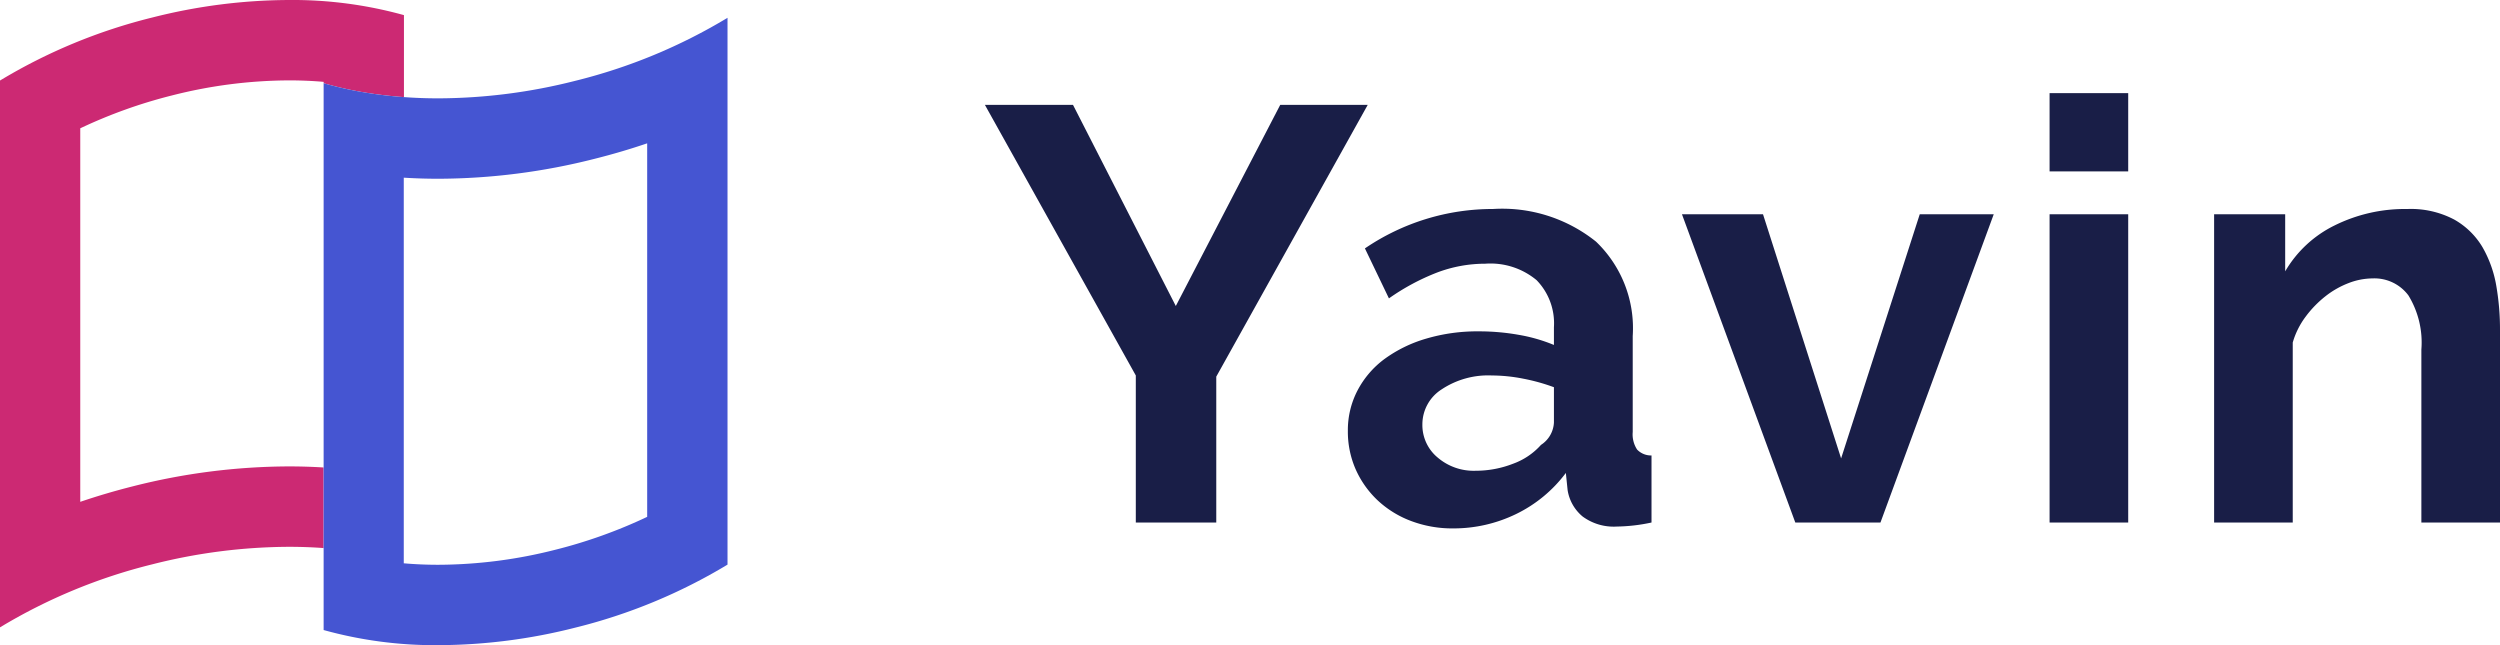
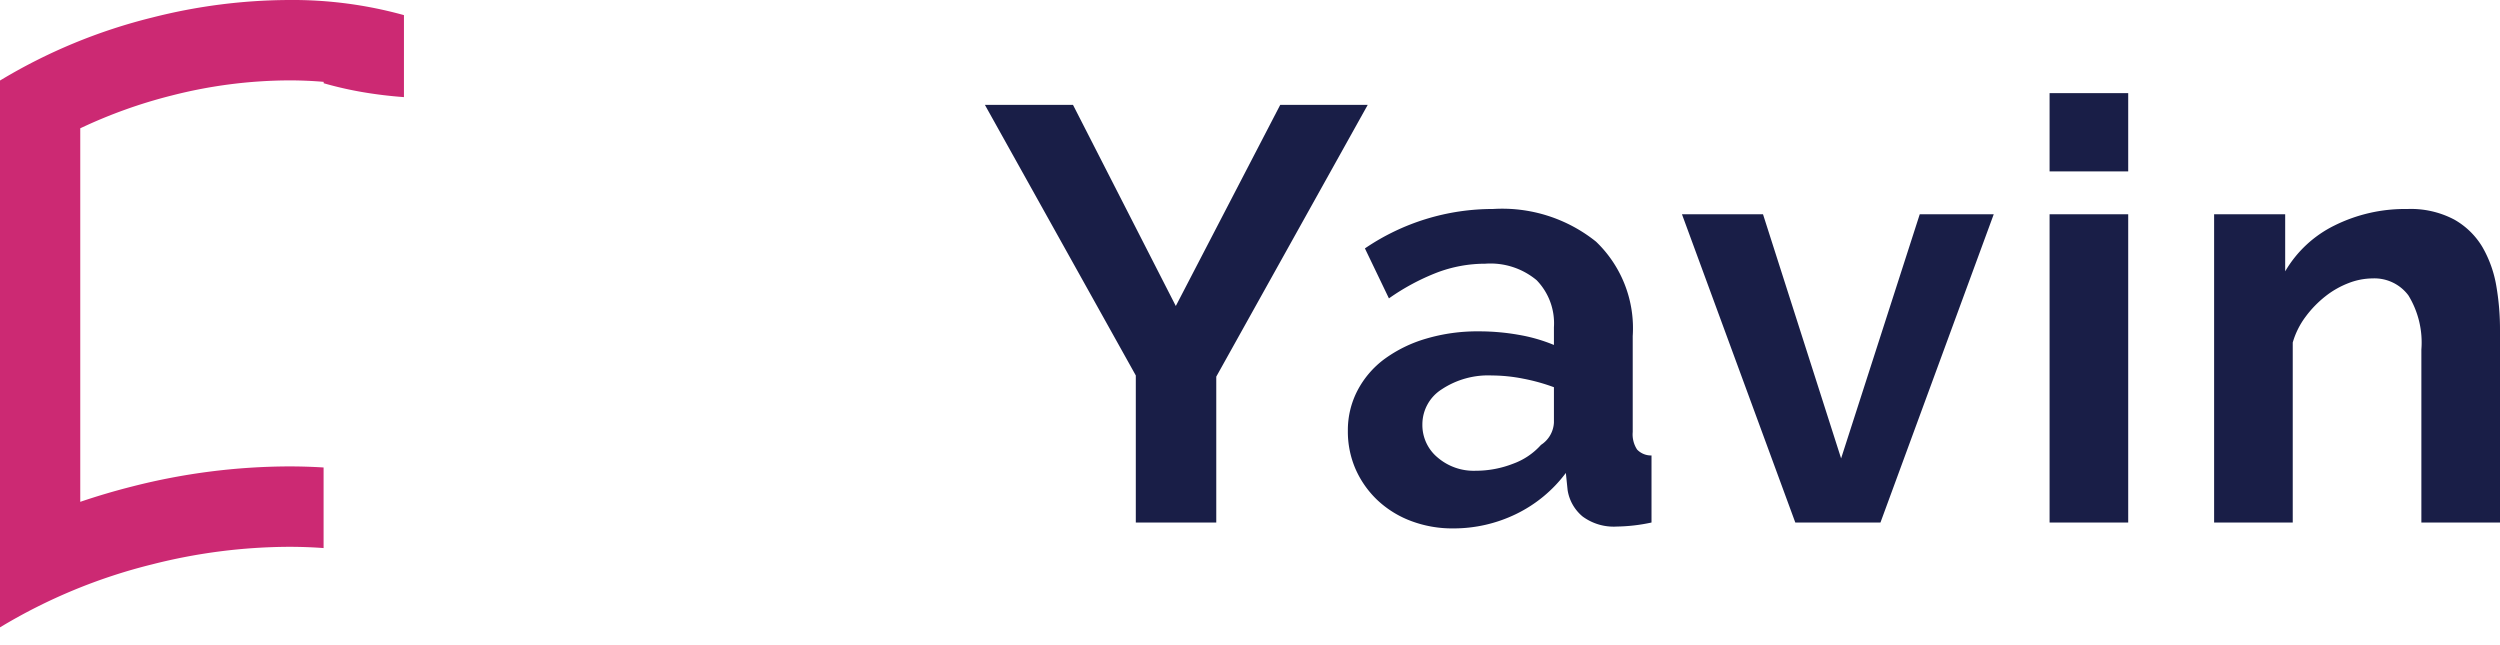
<svg xmlns="http://www.w3.org/2000/svg" id="Layer_4" data-name="Layer 4" viewBox="0 0 124 32">
  <defs>
    <style>.cls-1{fill:none}.cls-4{fill:#191e47}</style>
  </defs>
  <path class="cls-1" d="M21.752 8.866q-.872 0-1.717-.053V27.94q.832.074 1.721.073a23.8 23.8 0 0 0 5.811-.749 24.553 24.553 0 0 0 4.533-1.628V7.109q-1.266.429-2.594.766a31.729 31.729 0 0 1-7.754.991ZM14.333 3.988a23.807 23.807 0 0 0-5.812.749 24.564 24.564 0 0 0-4.54 1.628v18.526q1.266-.431 2.594-.766a31.724 31.724 0 0 1 7.758-.991q.872 0 1.717.053V4.061q-.829-.074-1.717-.073Z" />
  <path d="M16.05 23.187q-.847-.053-1.717-.053a31.724 31.724 0 0 0-7.758.991q-1.327.335-2.594.766V6.364a24.564 24.564 0 0 1 4.54-1.628 23.807 23.807 0 0 1 5.812-.749q.887 0 1.721.073v.068a18.061 18.061 0 0 0 1.991.451c.641.108 1.306.188 1.991.238V.75a20.655 20.655 0 0 0-5.7-.75 27.83 27.83 0 0 0-6.788.87A27.221 27.221 0 0 0 0 3.995v27.122a27.221 27.221 0 0 1 7.548-3.125 27.869 27.869 0 0 1 6.785-.87q.877 0 1.717.062v-4Z" style="fill:#cc2973" />
-   <path d="M28.536 4.008a27.869 27.869 0 0 1-6.785.87q-.877 0-1.717-.062a20.692 20.692 0 0 1-1.991-.238 18.061 18.061 0 0 1-1.991-.451V31.25a20.651 20.651 0 0 0 5.7.75 27.834 27.834 0 0 0 6.785-.87 27.229 27.229 0 0 0 7.548-3.125V.883a27.231 27.231 0 0 1-7.549 3.125ZM32.1 25.636a24.553 24.553 0 0 1-4.541 1.628 23.8 23.8 0 0 1-5.811.749q-.887 0-1.721-.073V8.813q.847.053 1.717.053a31.729 31.729 0 0 0 7.757-.991q1.335-.335 2.599-.766v18.527Z" style="fill:#4555d2" />
  <path class="cls-4" d="m53.22 5.2 5.1 9.978L63.5 5.2h4.34l-7.513 13.481v7.236h-3.991v-7.294L48.85 5.2h4.37ZM72.066 26.209A5.781 5.781 0 0 1 70 25.845a4.971 4.971 0 0 1-1.661-1.021 4.761 4.761 0 0 1-1.092-1.533 4.649 4.649 0 0 1-.393-1.926 4.246 4.246 0 0 1 .48-2 4.586 4.586 0 0 1 1.34-1.561 6.658 6.658 0 0 1 2.051-1.004 8.953 8.953 0 0 1 2.622-.365 11.288 11.288 0 0 1 1.995.175 8.124 8.124 0 0 1 1.733.5v-.879a3.068 3.068 0 0 0-.859-2.334 3.571 3.571 0 0 0-2.549-.817 6.741 6.741 0 0 0-2.389.438 11.12 11.12 0 0 0-2.387 1.282L67.7 12.321a11.259 11.259 0 0 1 6.35-1.955 7.433 7.433 0 0 1 5.112 1.619 5.94 5.94 0 0 1 1.821 4.683v4.756a1.373 1.373 0 0 0 .218.875.957.957 0 0 0 .714.292v3.326a8.675 8.675 0 0 1-1.719.2 2.6 2.6 0 0 1-1.7-.5 2.13 2.13 0 0 1-.743-1.312l-.087-.847A6.761 6.761 0 0 1 75.19 25.5a7.089 7.089 0 0 1-3.124.709Zm1.107-2.86A5.081 5.081 0 0 0 75.051 23a3.407 3.407 0 0 0 1.383-.934 1.4 1.4 0 0 0 .641-1.108v-1.752a9.573 9.573 0 0 0-1.514-.422 8.162 8.162 0 0 0-1.572-.161 4.163 4.163 0 0 0-2.477.686 2.058 2.058 0 0 0-.962 1.736 2.089 2.089 0 0 0 .757 1.648 2.745 2.745 0 0 0 1.866.657ZM89.047 25.917l-5.621-15.288h4.02l3.873 12.108 3.9-12.108h3.67l-5.618 15.288h-4.224ZM101.659 8.5V4.619h3.9V8.5h-3.9Zm0 17.418V10.629h3.9v15.288h-3.9ZM124 25.917h-3.9v-8.578a4.479 4.479 0 0 0-.641-2.684 2.1 2.1 0 0 0-1.777-.846 3.342 3.342 0 0 0-1.195.233 4.4 4.4 0 0 0-1.151.657 5.308 5.308 0 0 0-.975 1.006 3.967 3.967 0 0 0-.641 1.284v8.928h-3.9V10.629h3.525v2.83a5.786 5.786 0 0 1 2.446-2.275 7.843 7.843 0 0 1 3.612-.817 4.6 4.6 0 0 1 2.33.525 3.8 3.8 0 0 1 1.4 1.371 5.778 5.778 0 0 1 .685 1.926 12.648 12.648 0 0 1 .182 2.188v9.54Z" />
</svg>